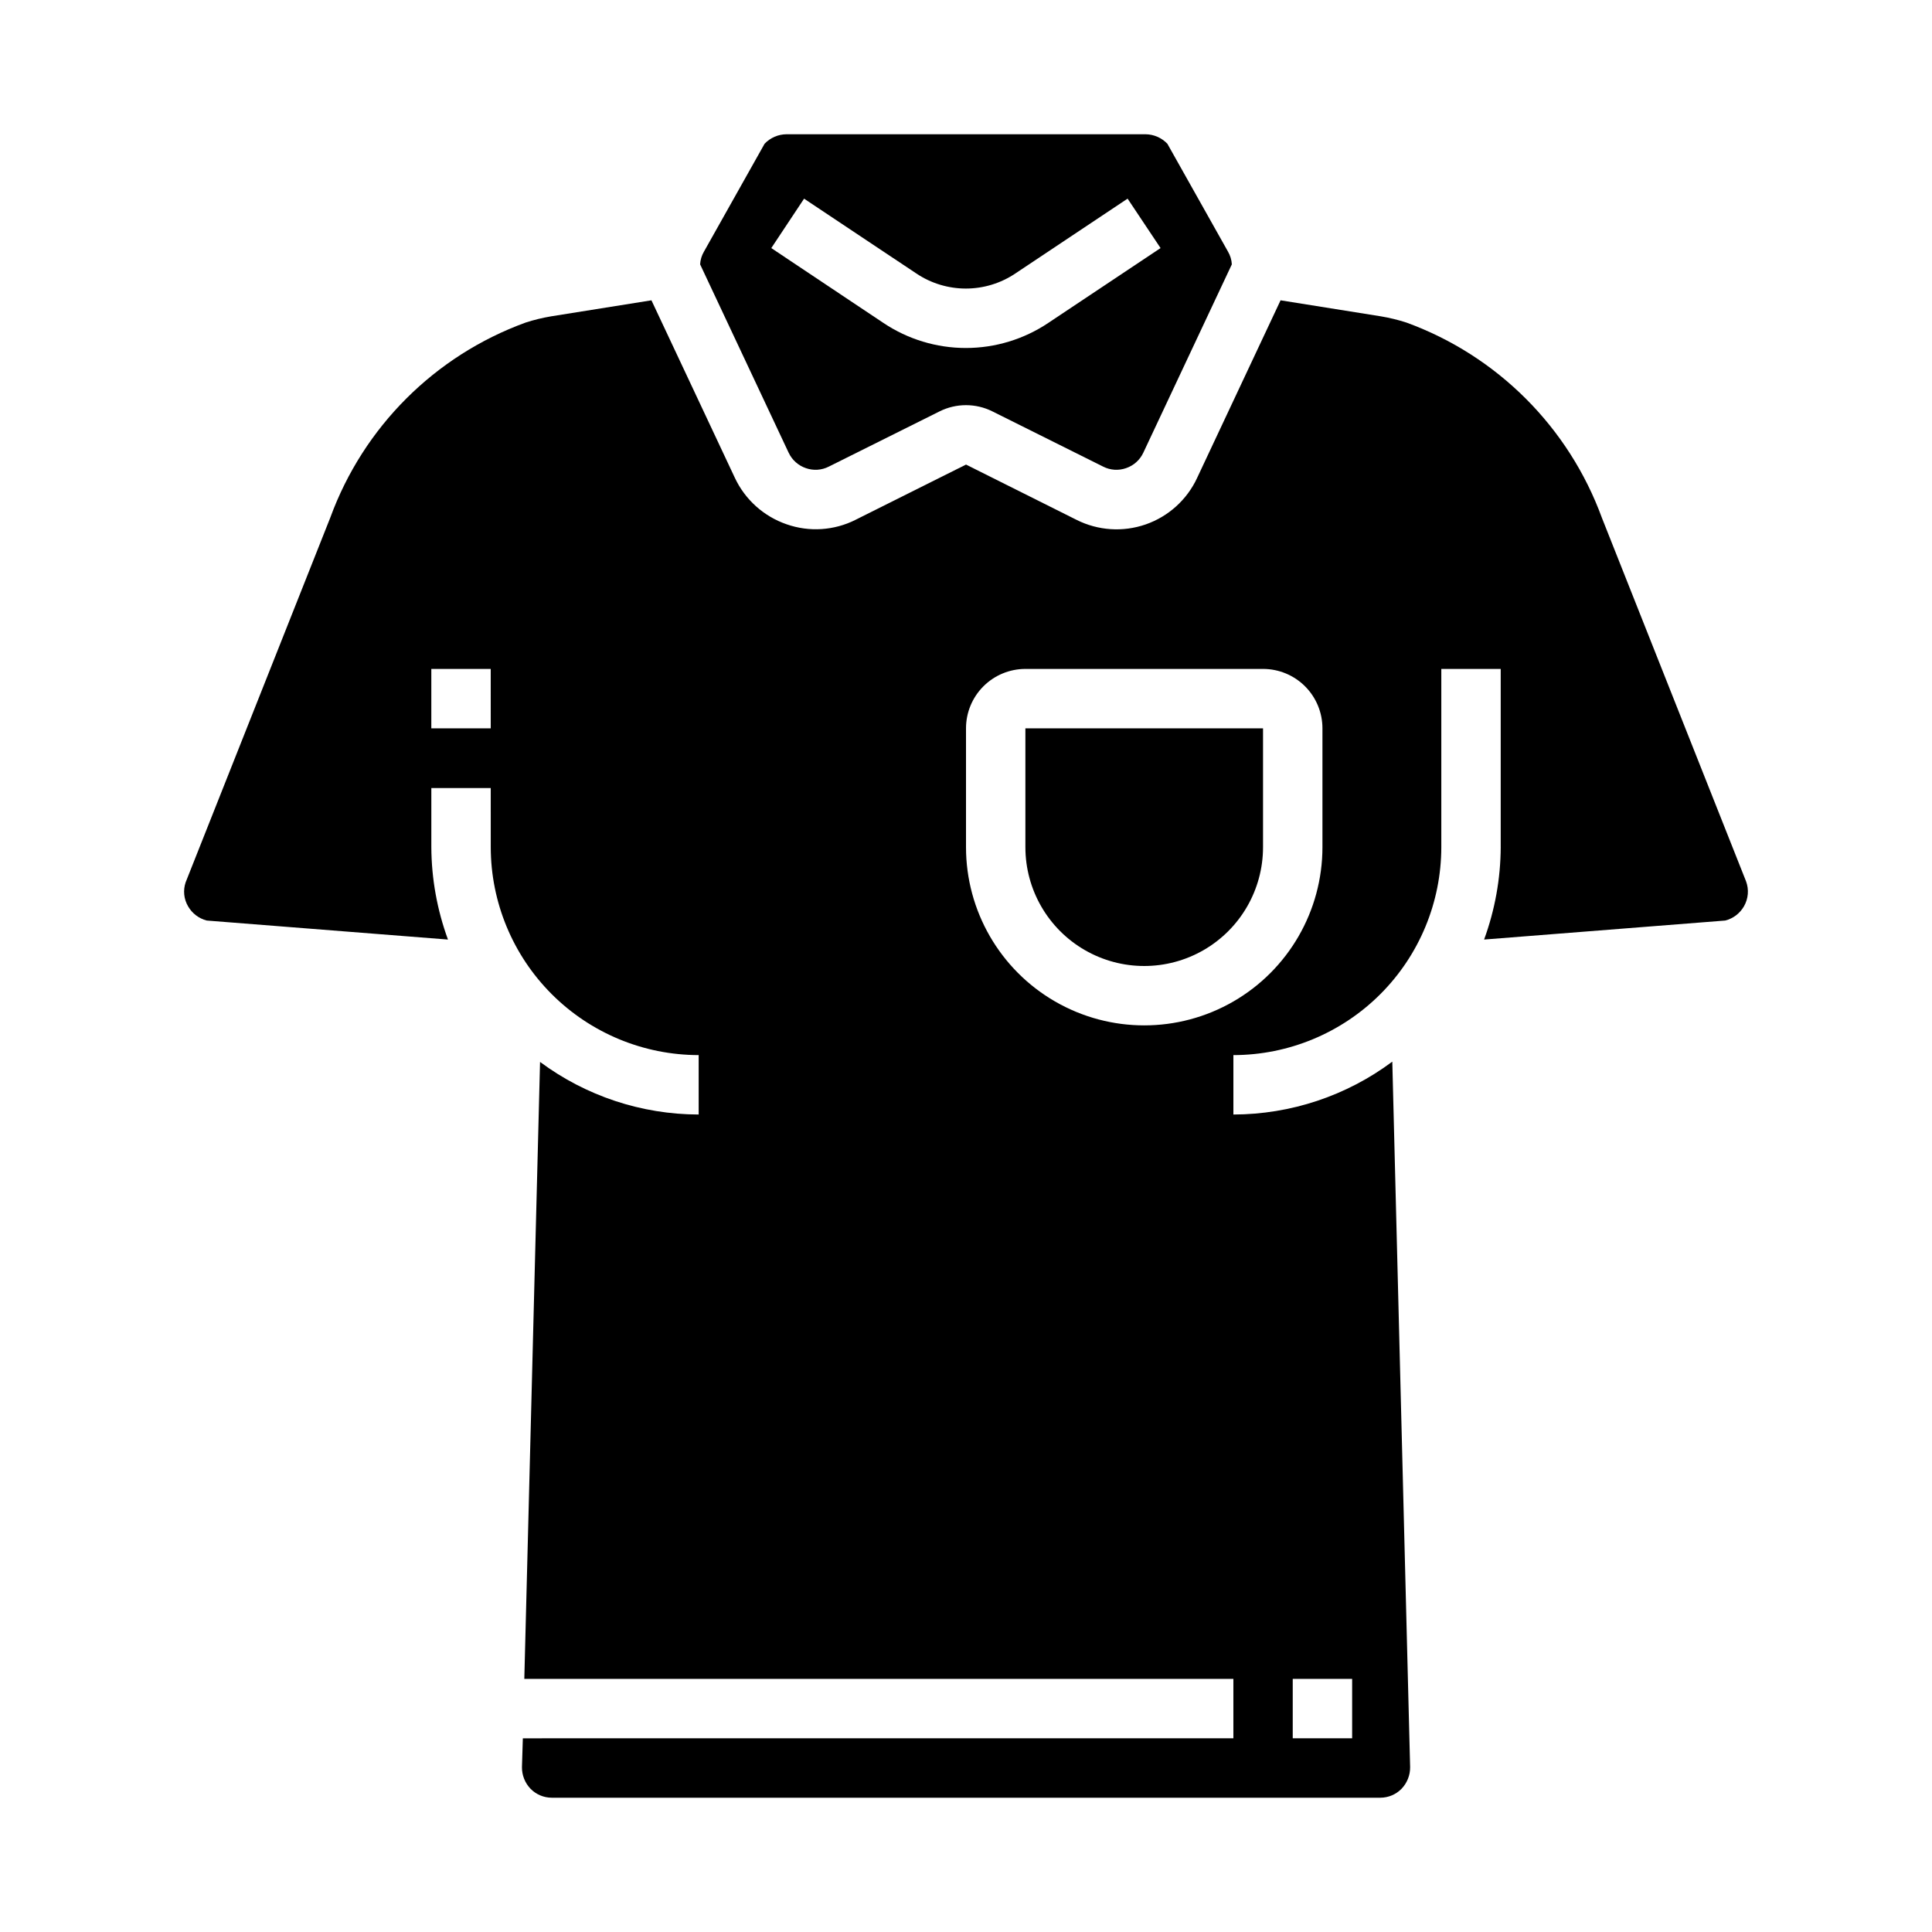
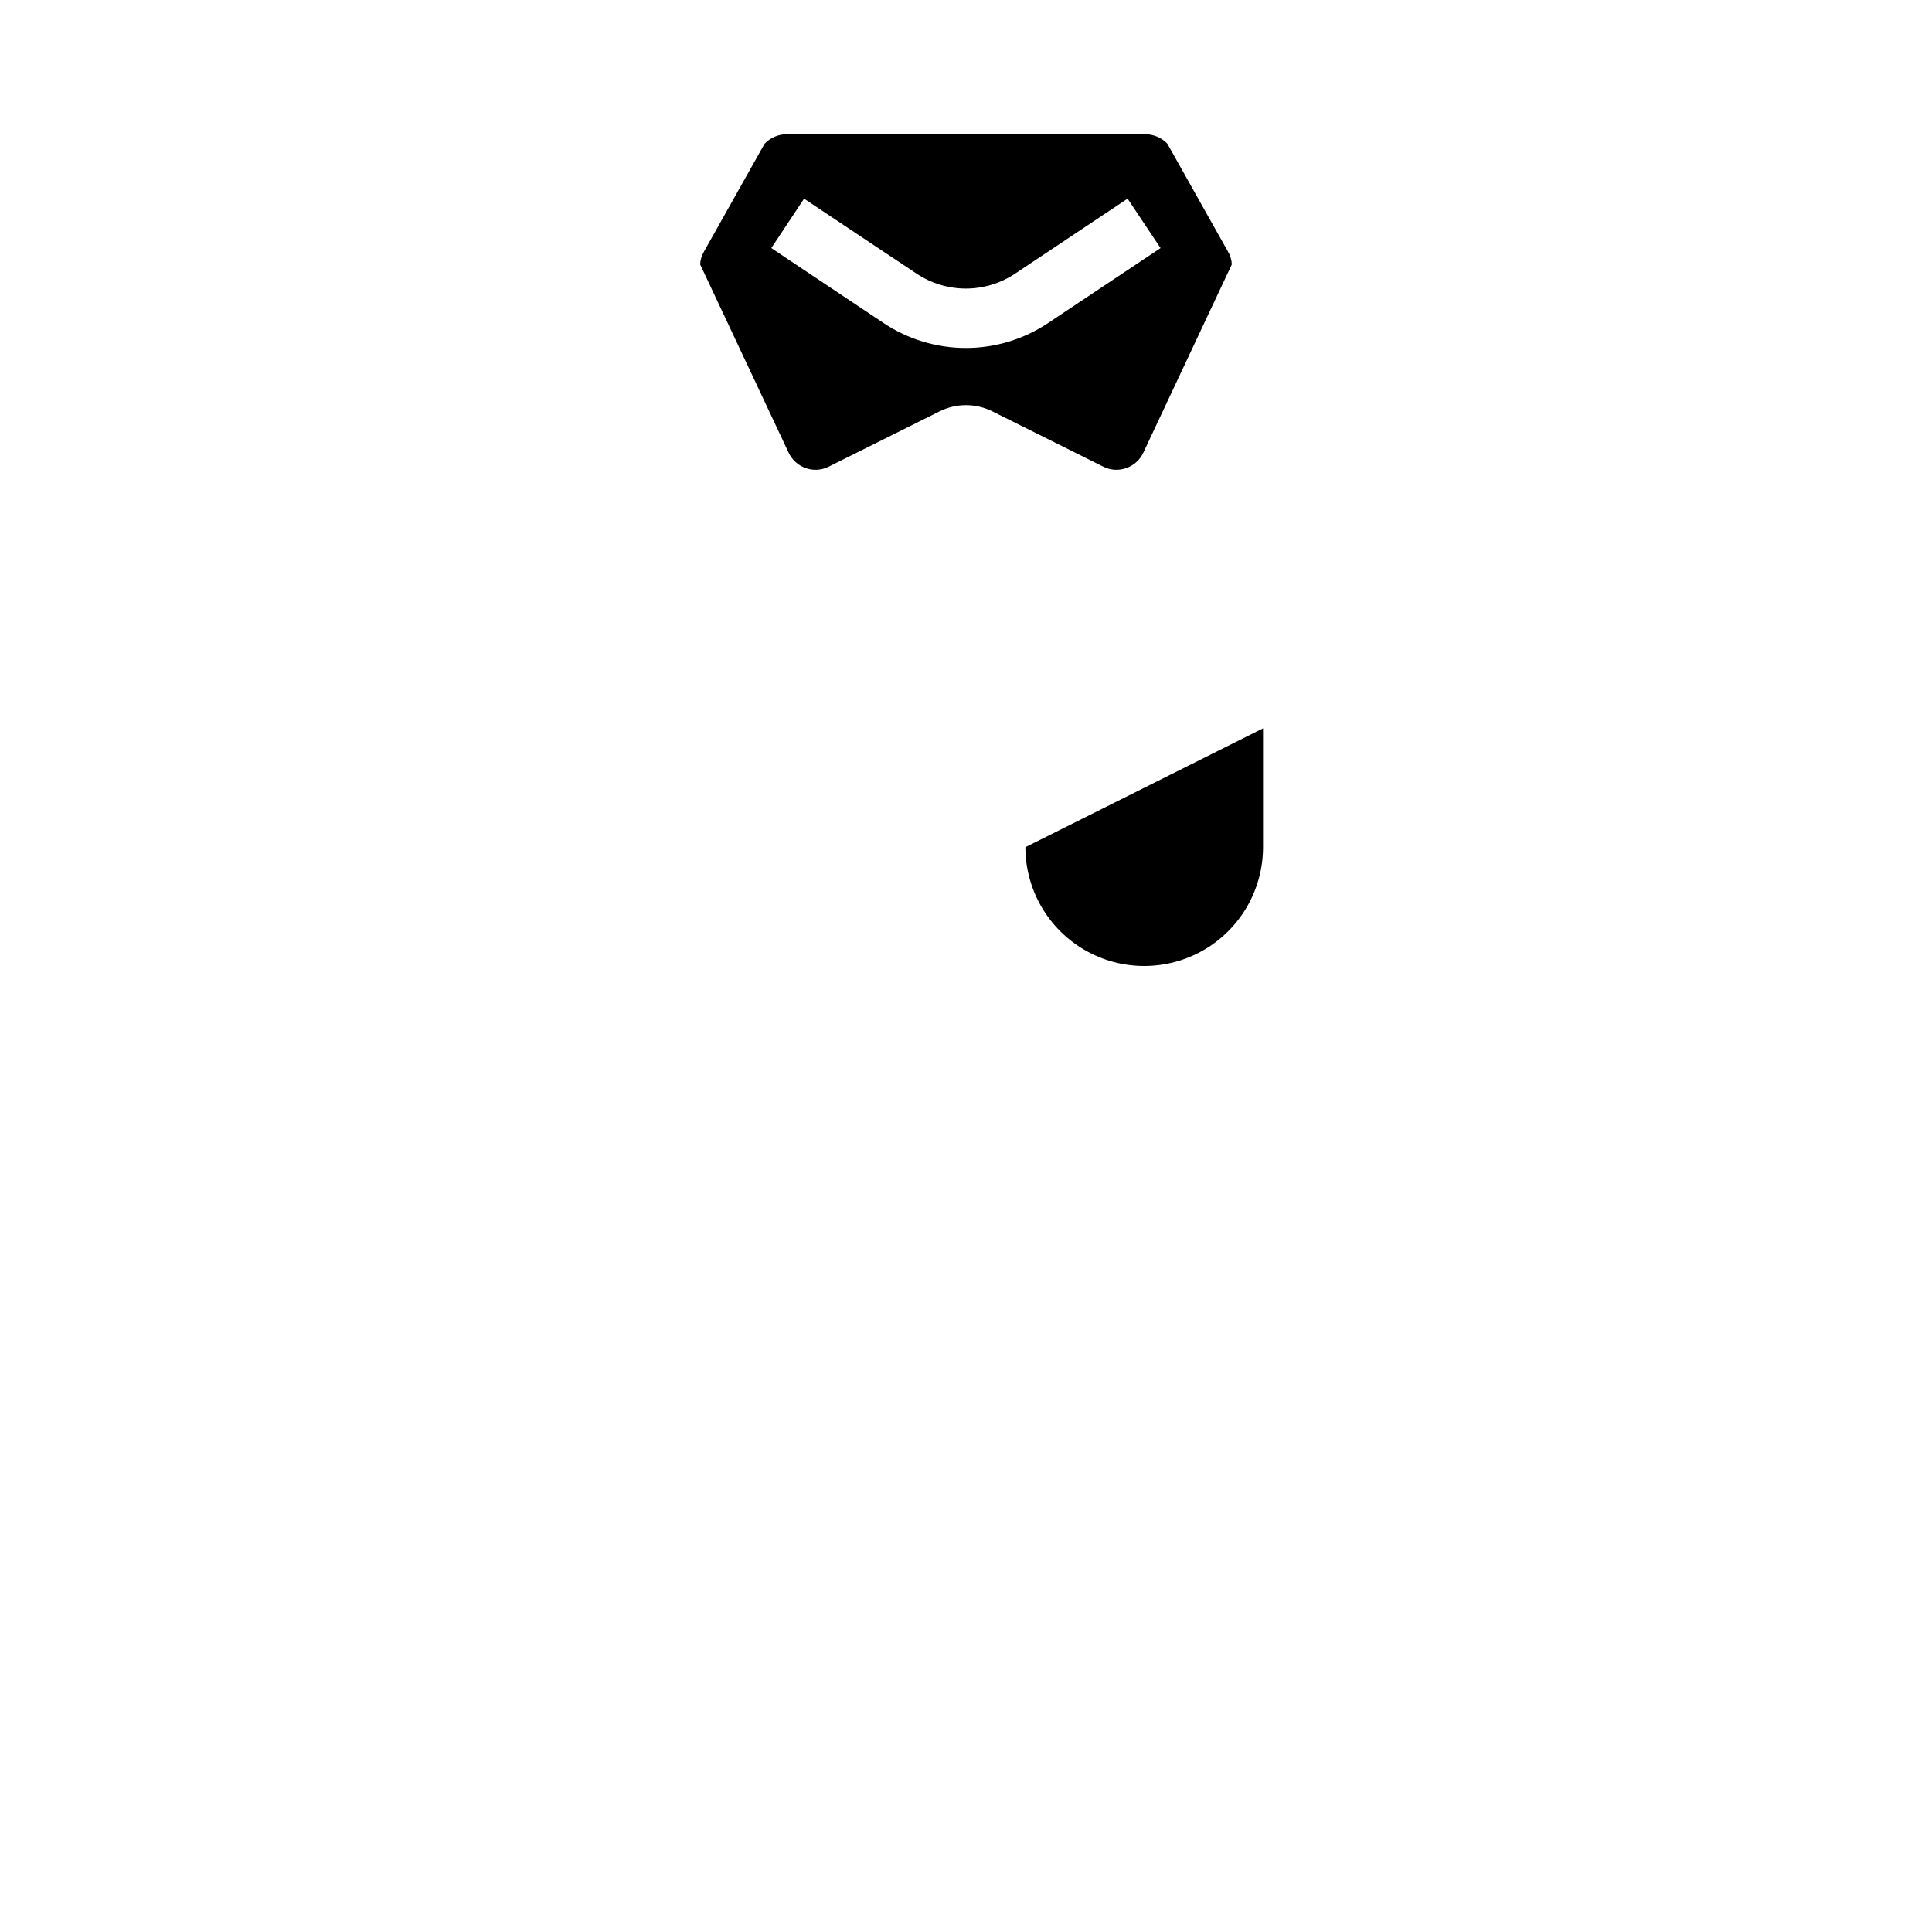
<svg xmlns="http://www.w3.org/2000/svg" fill="#000000" width="800px" height="800px" version="1.1" viewBox="144 144 512 512">
  <g>
-     <path d="m415.74 368.51c0 11.25 6.004 21.645 15.746 27.27 9.742 5.625 21.742 5.625 31.488 0 9.742-5.625 15.742-16.02 15.742-27.27v-31.488h-62.977z" />
-     <path d="m537.29 392.99 63.922-5.039c2.098-0.535 3.887-1.898 4.961-3.777 1.156-2.012 1.359-4.438 0.551-6.613l-38.18-96.273c-8.785-24.059-27.742-43.012-51.797-51.797-2.215-0.719-4.477-1.27-6.773-1.656l-26.609-4.25-22.121 47.074h0.004c-2.691 5.781-7.609 10.223-13.629 12.316-6.023 2.09-12.637 1.652-18.332-1.215l-29.281-14.645-29.285 14.641v0.004c-5.676 2.856-12.27 3.281-18.262 1.18-6.035-2.078-10.977-6.508-13.699-12.281l-22.121-47.074-26.609 4.25h0.004c-2.297 0.387-4.559 0.938-6.769 1.656-24.008 8.75-42.934 27.645-51.719 51.641l-38.34 96.668c-0.73 2.113-0.5 4.445 0.633 6.375 1.074 1.879 2.863 3.242 4.957 3.777l63.922 5.039c-2.875-7.844-4.367-16.129-4.41-24.48v-15.668h15.742l0.004 15.668c0.016 14.609 5.828 28.613 16.156 38.945 10.332 10.328 24.336 16.141 38.945 16.156v15.746c-15.141-0.023-29.875-4.906-42.035-13.934l-4.172 163.5h187.91v15.742l-188.3 0.004-0.234 7.637c-0.023 2.141 0.797 4.203 2.281 5.746 1.473 1.5 3.484 2.352 5.59 2.359h219.63c2.106-0.008 4.117-0.859 5.59-2.359 1.484-1.543 2.305-3.606 2.281-5.746l-4.723-186.96c-12.168 9.074-26.934 13.984-42.113 14.012v-15.746c14.609-0.016 28.613-5.828 38.945-16.156 10.332-10.332 16.141-24.336 16.156-38.945v-47.234h15.742v47.23l0.004 0.004c-0.043 8.352-1.535 16.637-4.41 24.48zm-263.24-55.969h-15.746v-15.746h15.742zm212.54 251.9h15.742v15.742l-15.742 0.004zm7.871-220.42v0.004c0 16.875-9 32.465-23.613 40.902-14.613 8.438-32.621 8.438-47.234 0s-23.613-24.027-23.613-40.902v-31.488c0-4.176 1.656-8.18 4.609-11.133s6.957-4.613 11.133-4.613h62.977c4.176 0 8.18 1.66 11.133 4.613 2.953 2.953 4.609 6.957 4.609 11.133z" />
+     <path d="m415.74 368.51c0 11.25 6.004 21.645 15.746 27.27 9.742 5.625 21.742 5.625 31.488 0 9.742-5.625 15.742-16.02 15.742-27.27v-31.488z" />
    <path d="m329.54 214.06 23.457 49.91 0.004-0.004c0.898 1.934 2.547 3.41 4.562 4.094 1.992 0.703 4.18 0.562 6.062-0.395l29.363-14.641c4.41-2.203 9.602-2.203 14.012 0l29.363 14.641c1.883 0.957 4.07 1.098 6.062 0.395 2.016-0.684 3.664-2.16 4.566-4.094l23.457-49.91v0.004c-0.062-1.195-0.414-2.356-1.023-3.387l-16.059-28.574c-1.52-1.598-3.621-2.508-5.824-2.519h-95.094c-2.207 0.012-4.309 0.922-5.828 2.519l-16.059 28.574c-0.609 1.031-0.961 2.191-1.023 3.387zm27.551-17.414 29.766 19.844c3.875 2.594 8.438 3.981 13.102 3.981 4.664 0 9.223-1.387 13.098-3.981l29.766-19.844 8.738 13.098-29.773 19.844v0.004c-6.461 4.32-14.059 6.629-21.828 6.629-7.773 0-15.371-2.309-21.832-6.629l-29.73-19.848z" />
  </g>
</svg>